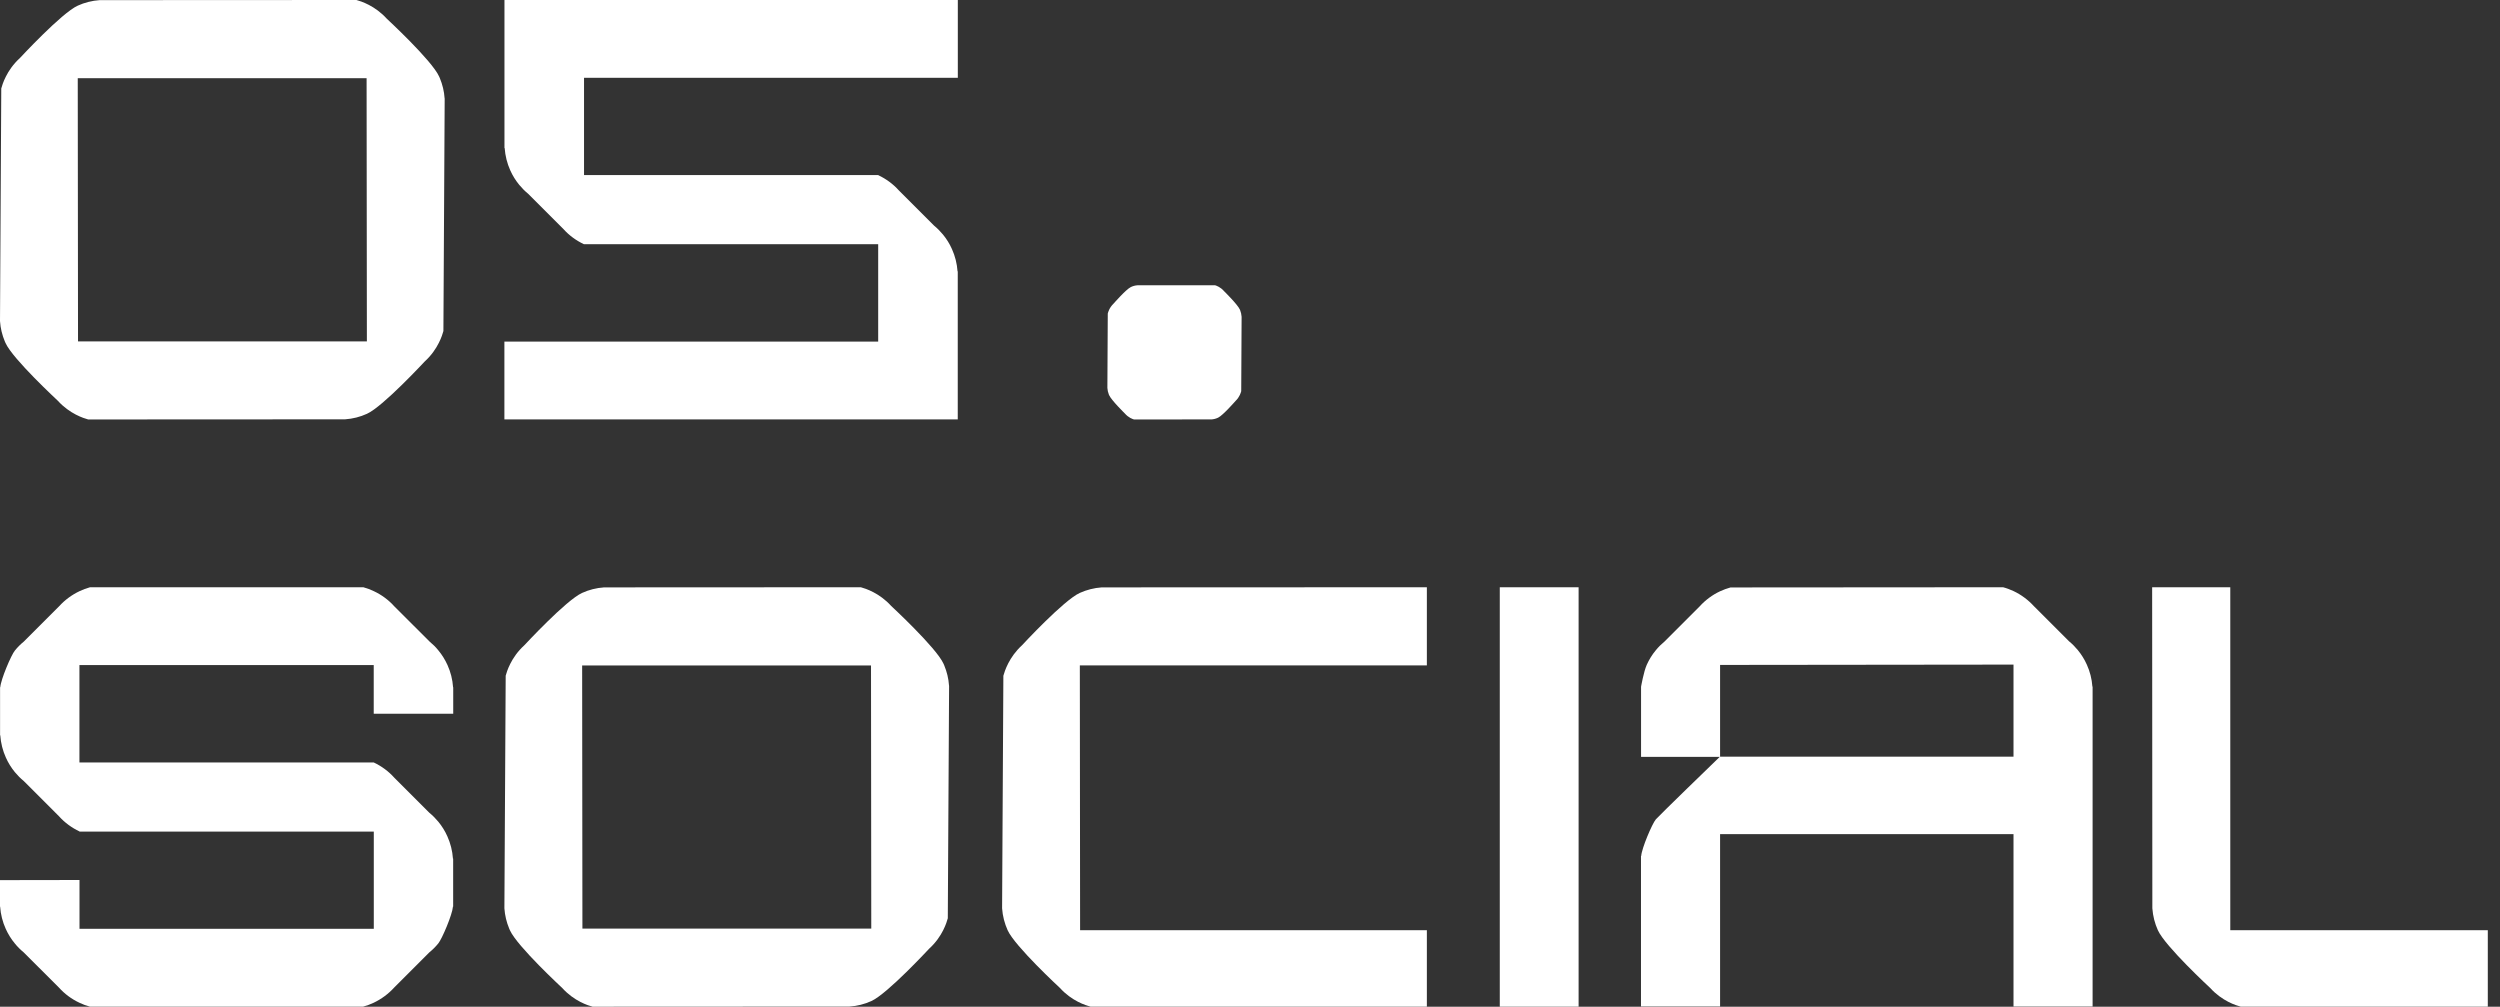
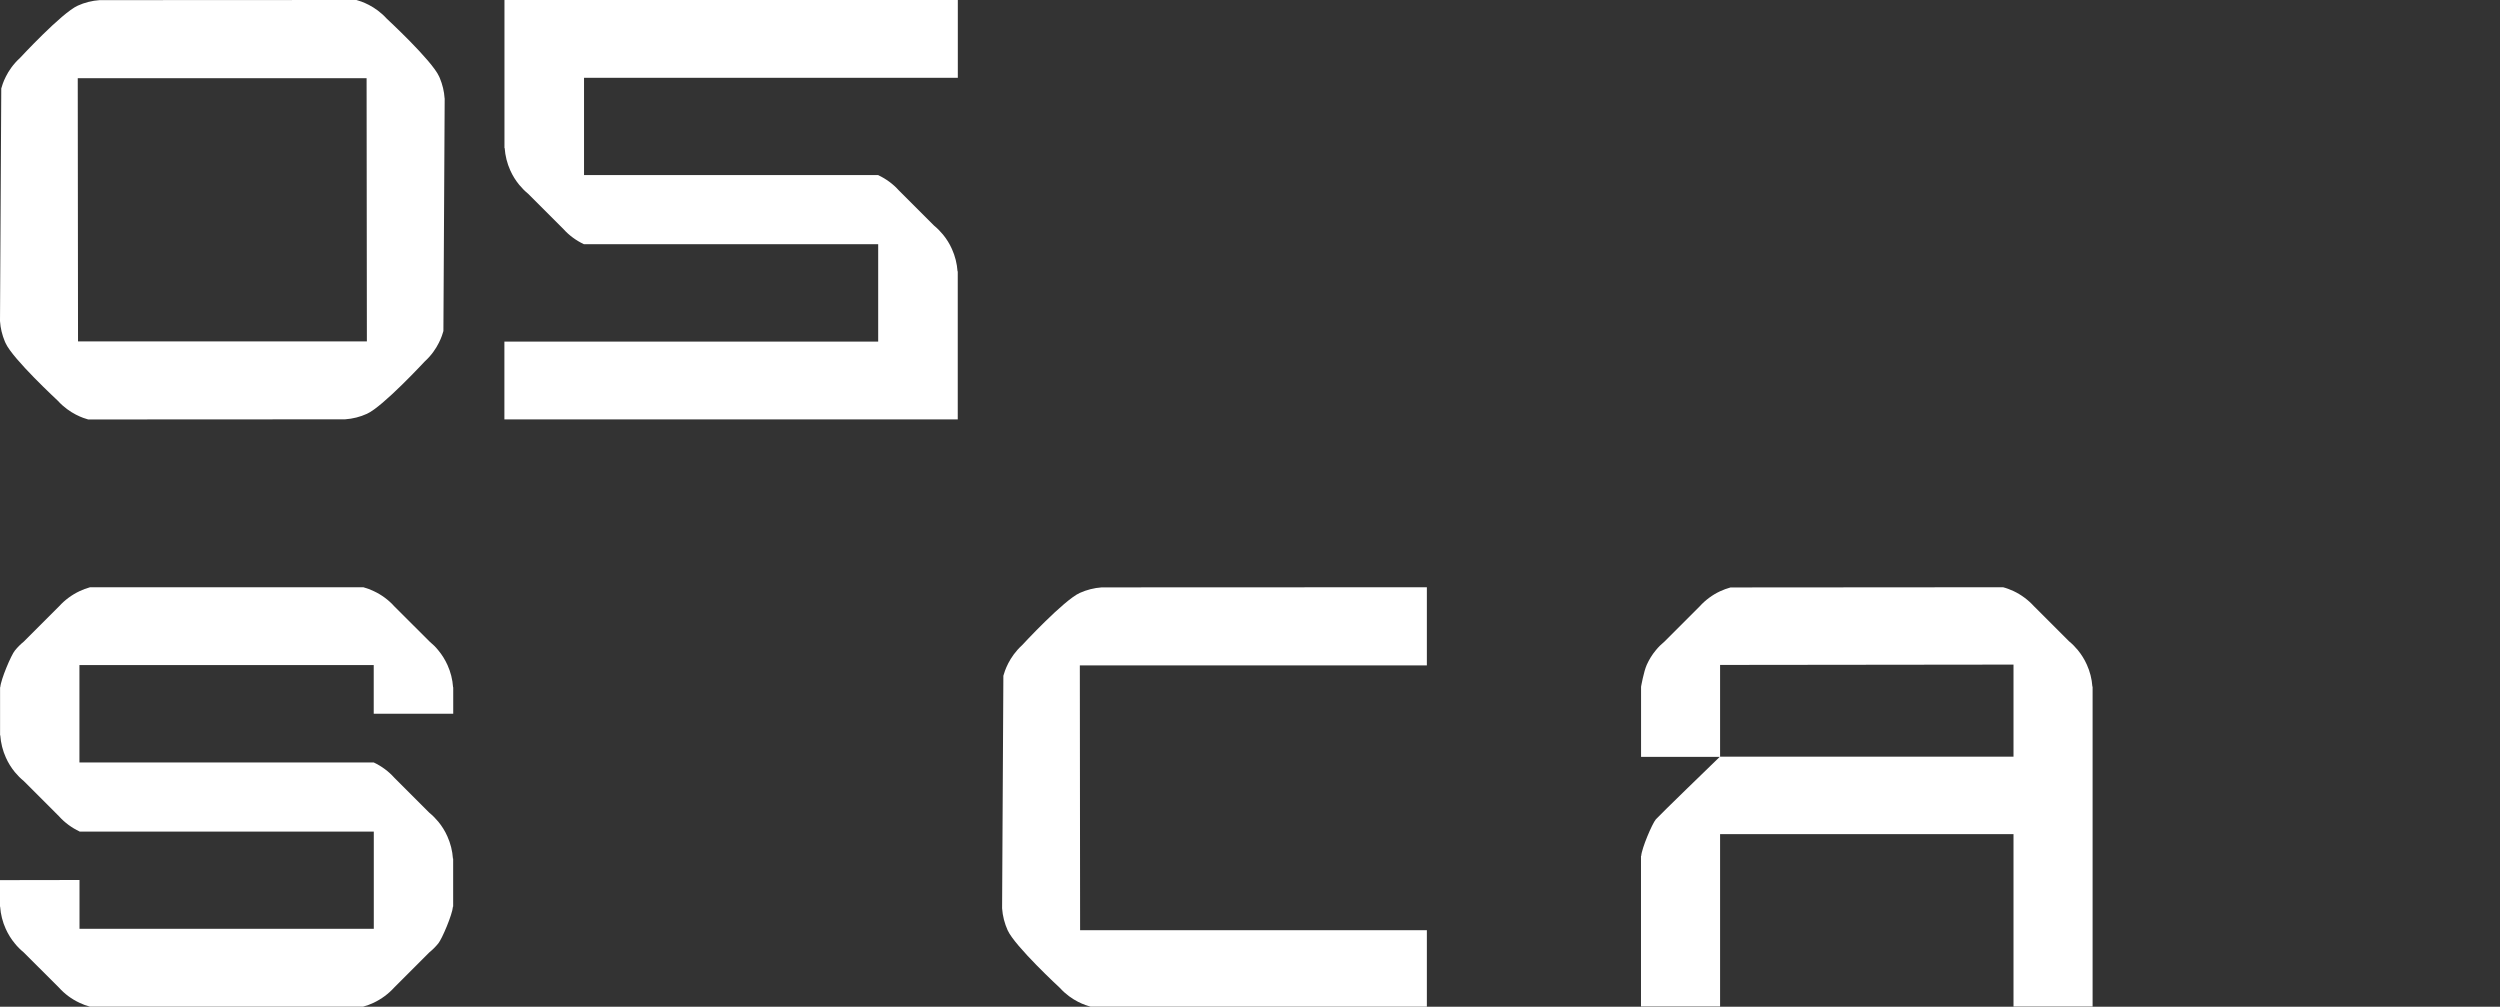
<svg xmlns="http://www.w3.org/2000/svg" width="149" height="60" viewBox="0 0 149 60" fill="none">
  <rect x="0" y="0" width="149" height="60" fill="#333333" stroke="none" />
  <path d="M26.499 5.864C26.471 5.439 26.371 5.034 26.215 4.658C26.203 4.626 26.186 4.59 26.17 4.557C25.738 3.595 23.052 1.118 23.052 1.114C22.346 0.337 21.521 0.076 21.244 0L5.94 0.008C5.479 0.04 5.038 0.152 4.634 0.337C3.672 0.77 1.194 3.455 1.19 3.455C0.786 3.824 0.521 4.221 0.353 4.557C0.188 4.878 0.112 5.143 0.076 5.271L0 19.136C0.028 19.561 0.128 19.965 0.285 20.342C0.297 20.374 0.313 20.41 0.329 20.442C0.762 21.404 3.447 23.882 3.447 23.886C4.153 24.663 4.978 24.924 5.255 25L20.563 24.992C21.024 24.96 21.465 24.848 21.869 24.663C22.831 24.23 25.309 21.545 25.313 21.545C25.718 21.176 25.982 20.779 26.15 20.442C26.315 20.122 26.391 19.857 26.427 19.729L26.503 5.864H26.499ZM21.866 20.346H4.65L4.634 4.662H21.849L21.866 20.346Z" fill="white" />
  <path d="M57.086 0V4.638H34.808V10.434H52.348V10.442C52.813 10.662 53.23 10.967 53.571 11.348L55.667 13.444C55.863 13.604 56.04 13.785 56.2 13.977C56.417 14.242 56.597 14.53 56.737 14.847C56.922 15.256 57.038 15.709 57.07 16.178L57.082 16.166V24.996H30.062V20.358H52.34V14.554H34.8C34.335 14.334 33.918 14.029 33.577 13.648L31.481 11.552C31.284 11.392 31.108 11.211 30.948 11.019C30.731 10.754 30.551 10.466 30.41 10.149C30.226 9.74 30.11 9.287 30.078 8.818L30.066 8.83V0H57.086Z" fill="white" />
-   <path d="M148.273 55.438V59.996H133.543C133.274 59.924 132.44 59.667 131.727 58.882C131.727 58.882 129.041 56.401 128.608 55.438C128.428 55.038 128.312 54.597 128.28 54.136L128.268 35H132.925V55.438H148.273Z" fill="white" />
  <path d="M64.358 39.658L64.374 55.438H85.041V59.996H64.988C64.719 59.92 63.885 59.667 63.172 58.882C63.172 58.882 60.486 56.401 60.053 55.438C59.873 55.034 59.757 54.597 59.725 54.136L59.801 40.275C59.877 40.006 60.13 39.173 60.915 38.455C60.915 38.455 63.396 35.77 64.358 35.337C64.763 35.156 65.2 35.04 65.661 35.008L85.041 35V39.658H64.358Z" fill="white" />
-   <path d="M94.085 35H89.387V59.996H94.085V35Z" fill="white" />
-   <path d="M56.562 40.864C56.534 40.439 56.433 40.035 56.277 39.658C56.265 39.626 56.249 39.59 56.233 39.557C55.8 38.596 53.114 36.118 53.114 36.114C52.409 35.337 51.583 35.076 51.307 35L36.003 35.008C35.542 35.04 35.101 35.152 34.696 35.337C33.734 35.77 31.257 38.455 31.253 38.455C30.848 38.824 30.584 39.221 30.415 39.557C30.251 39.878 30.175 40.143 30.139 40.271L30.062 54.136C30.091 54.561 30.191 54.965 30.347 55.342C30.359 55.374 30.375 55.41 30.391 55.443C30.824 56.404 33.51 58.882 33.51 58.886C34.215 59.663 35.041 59.924 35.317 60L50.625 59.992C51.086 59.96 51.527 59.848 51.932 59.663C52.894 59.23 55.371 56.545 55.375 56.545C55.78 56.176 56.044 55.779 56.213 55.443C56.377 55.122 56.453 54.857 56.489 54.729L56.566 40.864H56.562ZM51.928 55.346H34.712L34.696 39.662H51.912L51.928 55.346Z" fill="white" />
  <path d="M97.803 39.626V39.642L97.819 39.626H97.803Z" fill="white" />
-   <path d="M124.719 39.605H124.703L124.719 39.617V39.605Z" fill="white" />
  <path d="M120.005 59.988H124.719V40.916L124.707 40.928C124.675 40.459 124.558 40.014 124.374 39.61C124.234 39.297 124.053 39.008 123.837 38.744C123.677 38.551 123.5 38.371 123.308 38.215L121.219 36.126C120.879 35.754 120.466 35.445 120.005 35.228C119.804 35.136 119.6 35.056 119.384 35L103.138 35.012C102.921 35.072 102.713 35.148 102.517 35.24C102.052 35.457 101.639 35.766 101.302 36.138L99.214 38.227C99.021 38.387 98.841 38.563 98.685 38.756C98.468 39.016 98.288 39.309 98.147 39.622C97.963 40.031 97.807 40.932 97.807 40.932V45.109H102.496C102.192 45.402 98.837 48.652 98.685 48.837C98.468 49.097 97.847 50.552 97.815 51.021L97.803 51.009V59.984H102.517V49.715H120.005V59.984V59.988ZM102.517 45.093V39.63L120.005 39.61V45.097H102.517V45.093Z" fill="white" />
  <path d="M22.274 42.544V39.638H4.734V45.442H22.274C22.739 45.662 23.156 45.967 23.497 46.348L25.593 48.444C25.79 48.604 25.966 48.785 26.126 48.977C26.343 49.242 26.523 49.53 26.663 49.847C26.848 50.256 26.964 50.709 26.996 51.178L27.008 51.166V54.04L26.996 54.032C26.964 54.501 26.343 55.964 26.122 56.228C25.962 56.425 25.786 56.601 25.589 56.761L23.493 58.858C23.152 59.234 22.735 59.543 22.27 59.764C22.07 59.86 21.861 59.936 21.645 59.996H5.355C5.139 59.936 4.93 59.86 4.734 59.764C4.269 59.547 3.852 59.238 3.511 58.858L1.411 56.761C1.219 56.601 1.038 56.425 0.882 56.228C0.665 55.968 0.485 55.675 0.341 55.358C0.156 54.95 0.04 54.501 0.008 54.032L0 54.04V52.456L4.738 52.448V55.358H22.278V49.562H4.738V49.554C4.273 49.334 3.856 49.029 3.515 48.648L1.419 46.552C1.223 46.392 1.046 46.211 0.886 46.019C0.669 45.754 0.489 45.466 0.349 45.149C0.164 44.74 0.048 44.287 0.016 43.818L0.004 43.83V40.956L0.016 40.964C0.048 40.495 0.669 39.032 0.89 38.768C1.05 38.571 1.227 38.395 1.423 38.235L3.519 36.138C3.86 35.762 4.277 35.453 4.742 35.233C4.942 35.136 5.151 35.06 5.367 35H21.657C21.873 35.06 22.082 35.136 22.278 35.233C22.743 35.449 23.16 35.758 23.501 36.138L25.601 38.235C25.794 38.395 25.974 38.571 26.13 38.768C26.347 39.028 26.527 39.321 26.671 39.638C26.856 40.047 26.972 40.495 27.004 40.964L27.012 40.956V42.54H22.274V42.544Z" fill="white" />
-   <path d="M73.999 18.877C73.99 18.741 73.96 18.611 73.913 18.491C73.909 18.48 73.904 18.469 73.9 18.458C73.769 18.151 72.958 17.358 72.958 17.357C72.745 17.108 72.496 17.024 72.413 17L67.793 17.003C67.654 17.013 67.521 17.049 67.399 17.108C67.108 17.246 66.361 18.106 66.359 18.106C66.237 18.224 66.157 18.351 66.106 18.458C66.057 18.561 66.034 18.646 66.023 18.687L66 23.123C66.008 23.259 66.039 23.389 66.086 23.509C66.09 23.52 66.094 23.531 66.099 23.542C66.23 23.849 67.04 24.642 67.04 24.643C67.254 24.892 67.503 24.976 67.586 25L72.207 24.997C72.346 24.987 72.479 24.951 72.601 24.892C72.892 24.754 73.639 23.894 73.641 23.894C73.763 23.776 73.843 23.649 73.894 23.542C73.943 23.439 73.966 23.354 73.977 23.313L74 18.877H73.999Z" fill="white" />
</svg>